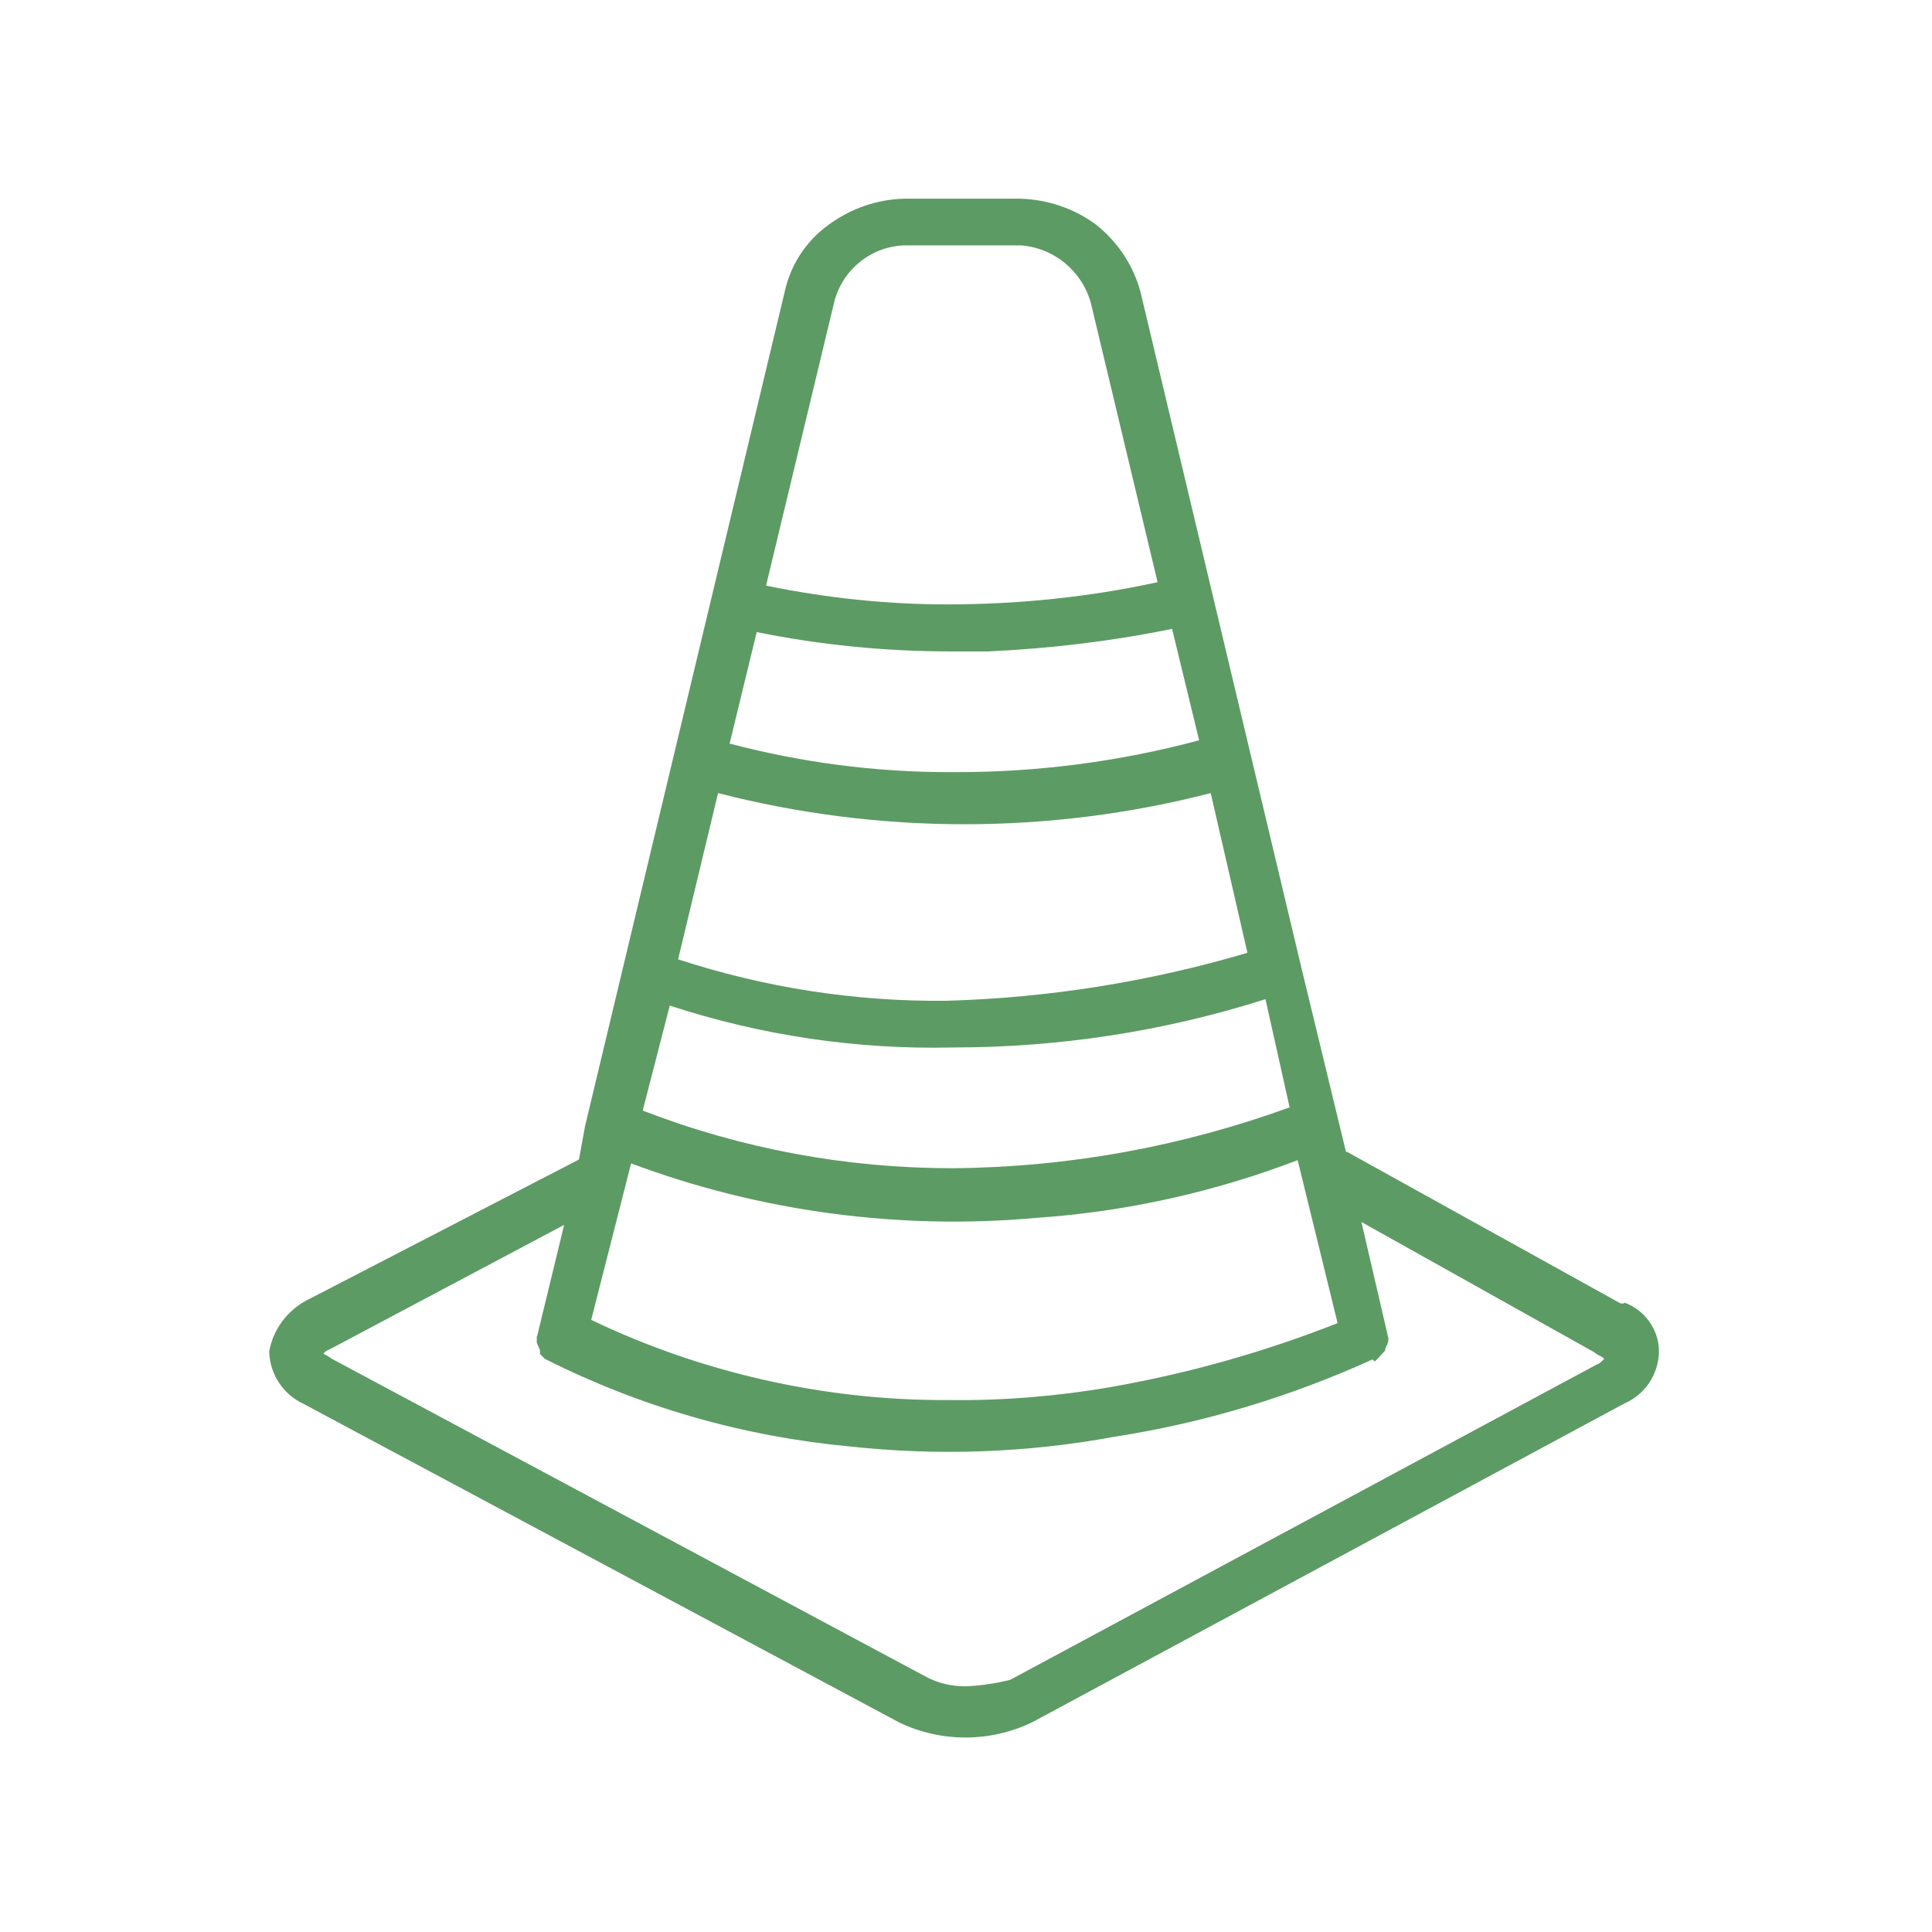
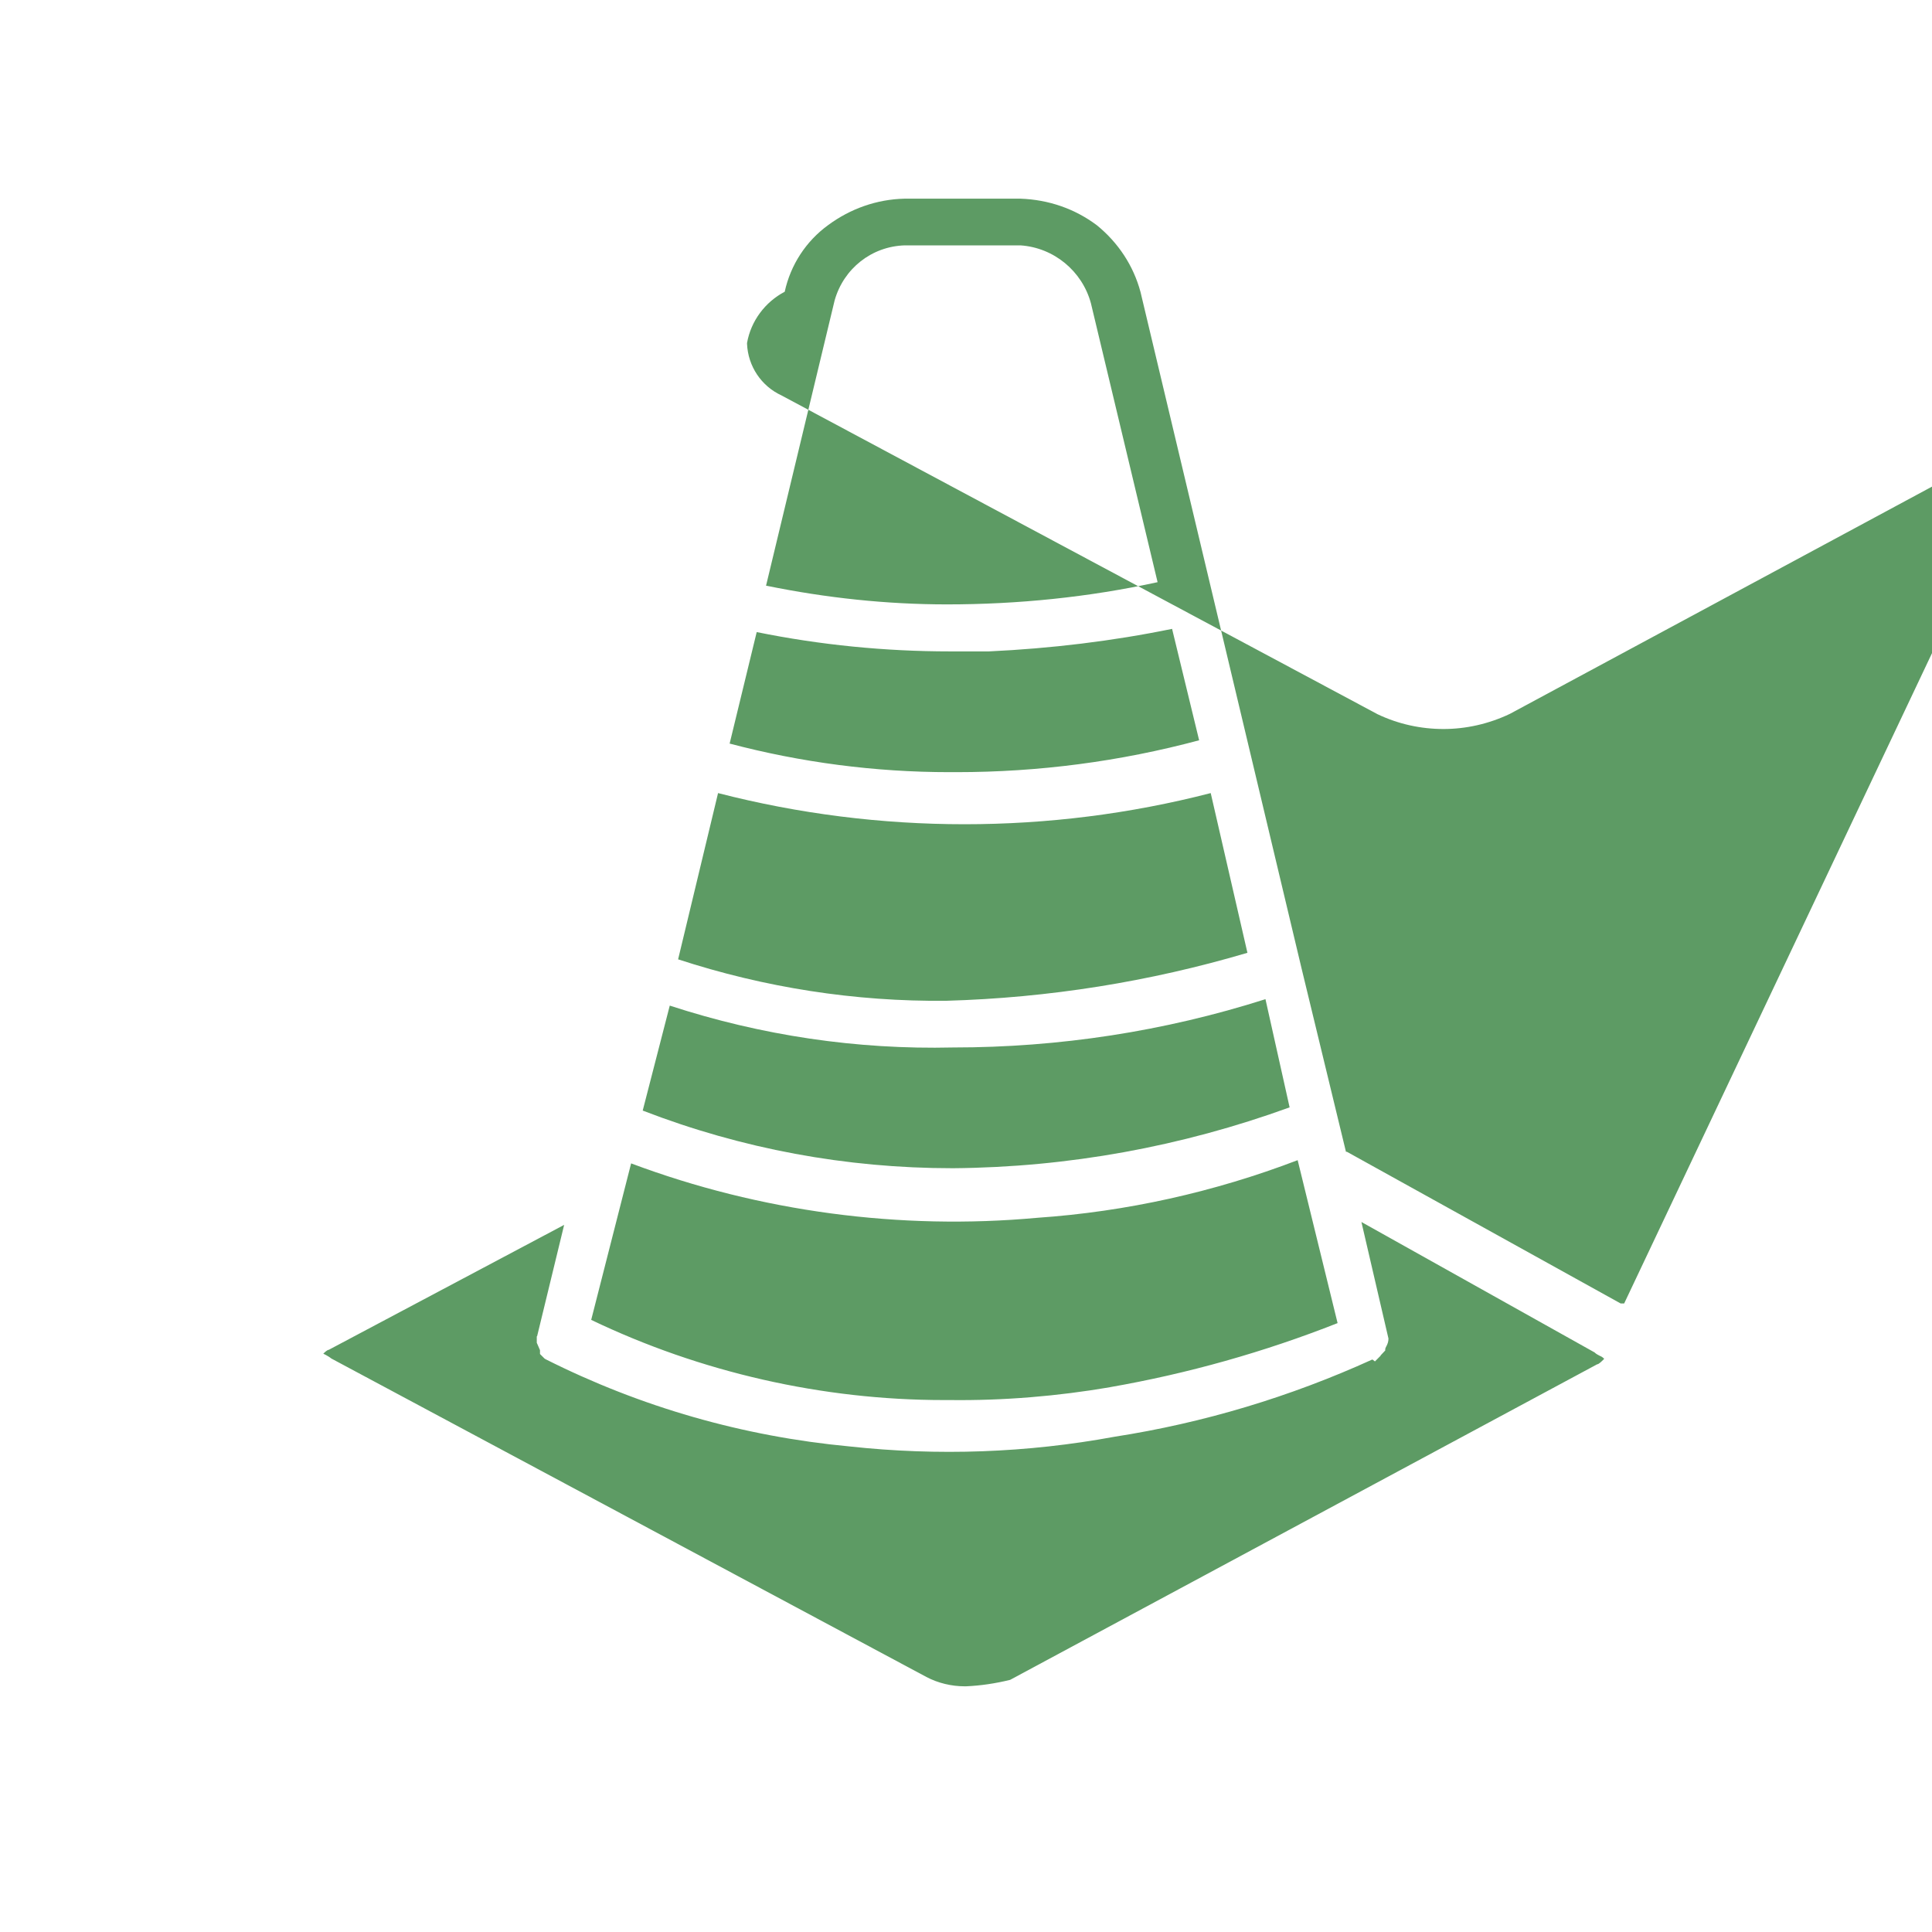
<svg xmlns="http://www.w3.org/2000/svg" id="Calque_1" viewBox="0 0 60 60">
  <defs>
    <style>.cls-1{fill:#5d9b64;stroke-width:0px;}</style>
  </defs>
-   <path class="cls-1" d="M50.44,40.48h-.11s-8.5-4.71-8.5-4.71h-.03l-1.38-5.7-5-21c-.22-.82-.69-1.53-1.35-2.07-.69-.52-1.51-.8-2.38-.83h-3.6c-.86.02-1.68.31-2.37.82-.69.5-1.17,1.24-1.35,2.07l-6.2,25.91-.19,1.04-8.45,4.37c-.61.32-1.05.91-1.17,1.59h0s0,.03,0,.03c.03.69.44,1.31,1.07,1.6l18.51,9.9c.65.31,1.35.46,2.05.46s1.41-.16,2.06-.47l18.39-9.9c.65-.28,1.07-.91,1.08-1.62,0-.68-.44-1.29-1.08-1.52ZM29.6,36.28h-.02c-3.3,0-6.54-.6-9.62-1.79l.84-3.26c2.85.93,5.81,1.37,8.8,1.3,3.3,0,6.56-.5,9.7-1.5l.75,3.36c-3.36,1.22-6.87,1.86-10.45,1.89ZM34.48,43.08c-1.64.28-3.31.42-4.98.4-.06,0-.13,0-.19,0-3.77,0-7.55-.86-10.95-2.49l1.24-4.86c4,1.5,8.36,2.08,12.61,1.69,2.77-.19,5.5-.8,8.09-1.79l1.24,5.06c-2.28.9-4.66,1.57-7.07,1.99ZM16.67,41.5v.2l.1.23v.12l.14.14.03.02c2.96,1.49,6.14,2.4,9.44,2.71,2.75.3,5.52.2,8.23-.3,2.77-.43,5.46-1.24,8.01-2.4l.08.06.18-.18h-.01s.15-.16.15-.16v-.05s.02-.06.04-.09c.03-.06.06-.13.06-.23l-.84-3.62,7.24,4.05c.06.06.12.08.17.11.05.02.08.04.12.08h.01s-.01.02-.01.02c-.07.07-.16.16-.21.16l-18.23,9.8c-.45.11-.91.18-1.37.2h-.04c-.41,0-.83-.1-1.19-.29l-18.48-9.89c-.06-.05-.12-.08-.17-.11-.03-.01-.05-.03-.08-.04.06-.06.13-.12.17-.12l7.31-3.88-.84,3.46ZM21.06,29.79l1.24-5.16c5.01,1.29,10.3,1.29,15.3,0l1.14,4.96c-3.04.9-6.18,1.4-9.35,1.49-2.84.03-5.65-.41-8.34-1.29ZM22.66,23.09l.84-3.46c1.97.4,3.99.6,6,.6h1.21c1.92-.09,3.84-.32,5.69-.7l.84,3.46c-2.46.66-4.99.99-7.54.99-.07,0-.14,0-.21,0-2.31,0-4.61-.3-6.84-.89ZM23.79,18.19l2.13-8.86c.28-.99,1.15-1.68,2.18-1.71h3.59c1.04.07,1.92.8,2.19,1.8l2.07,8.66c-2.15.47-4.35.69-6.54.69-1.87,0-3.75-.2-5.61-.58Z" />
+   <path class="cls-1" d="M50.44,40.48h-.11s-8.5-4.71-8.5-4.71h-.03l-1.38-5.7-5-21c-.22-.82-.69-1.53-1.35-2.07-.69-.52-1.51-.8-2.38-.83h-3.6c-.86.02-1.68.31-2.37.82-.69.5-1.17,1.24-1.35,2.07c-.61.32-1.05.91-1.17,1.59h0s0,.03,0,.03c.03.69.44,1.31,1.07,1.6l18.51,9.9c.65.31,1.35.46,2.05.46s1.41-.16,2.06-.47l18.39-9.9c.65-.28,1.07-.91,1.08-1.62,0-.68-.44-1.29-1.08-1.52ZM29.6,36.28h-.02c-3.3,0-6.54-.6-9.62-1.79l.84-3.26c2.85.93,5.81,1.37,8.8,1.3,3.3,0,6.56-.5,9.7-1.5l.75,3.36c-3.36,1.22-6.87,1.86-10.45,1.89ZM34.48,43.08c-1.64.28-3.31.42-4.98.4-.06,0-.13,0-.19,0-3.77,0-7.55-.86-10.95-2.49l1.24-4.86c4,1.5,8.36,2.08,12.61,1.69,2.77-.19,5.5-.8,8.09-1.79l1.24,5.06c-2.28.9-4.66,1.57-7.07,1.99ZM16.67,41.5v.2l.1.23v.12l.14.14.03.02c2.96,1.49,6.14,2.4,9.44,2.71,2.75.3,5.52.2,8.23-.3,2.77-.43,5.46-1.24,8.01-2.4l.08.06.18-.18h-.01s.15-.16.15-.16v-.05s.02-.06.04-.09c.03-.06.06-.13.06-.23l-.84-3.62,7.24,4.05c.06.06.12.08.17.11.05.02.08.04.12.08h.01s-.01.02-.01.02c-.07.07-.16.16-.21.16l-18.23,9.8c-.45.11-.91.18-1.37.2h-.04c-.41,0-.83-.1-1.19-.29l-18.48-9.89c-.06-.05-.12-.08-.17-.11-.03-.01-.05-.03-.08-.04.06-.06.13-.12.17-.12l7.31-3.88-.84,3.46ZM21.06,29.79l1.24-5.16c5.01,1.29,10.3,1.29,15.3,0l1.14,4.96c-3.04.9-6.18,1.4-9.35,1.49-2.84.03-5.65-.41-8.34-1.29ZM22.66,23.09l.84-3.46c1.97.4,3.99.6,6,.6h1.21c1.92-.09,3.84-.32,5.69-.7l.84,3.46c-2.46.66-4.99.99-7.54.99-.07,0-.14,0-.21,0-2.31,0-4.61-.3-6.84-.89ZM23.79,18.19l2.13-8.86c.28-.99,1.15-1.68,2.18-1.71h3.59c1.04.07,1.92.8,2.19,1.8l2.07,8.66c-2.15.47-4.35.69-6.54.69-1.87,0-3.75-.2-5.61-.58Z" />
</svg>